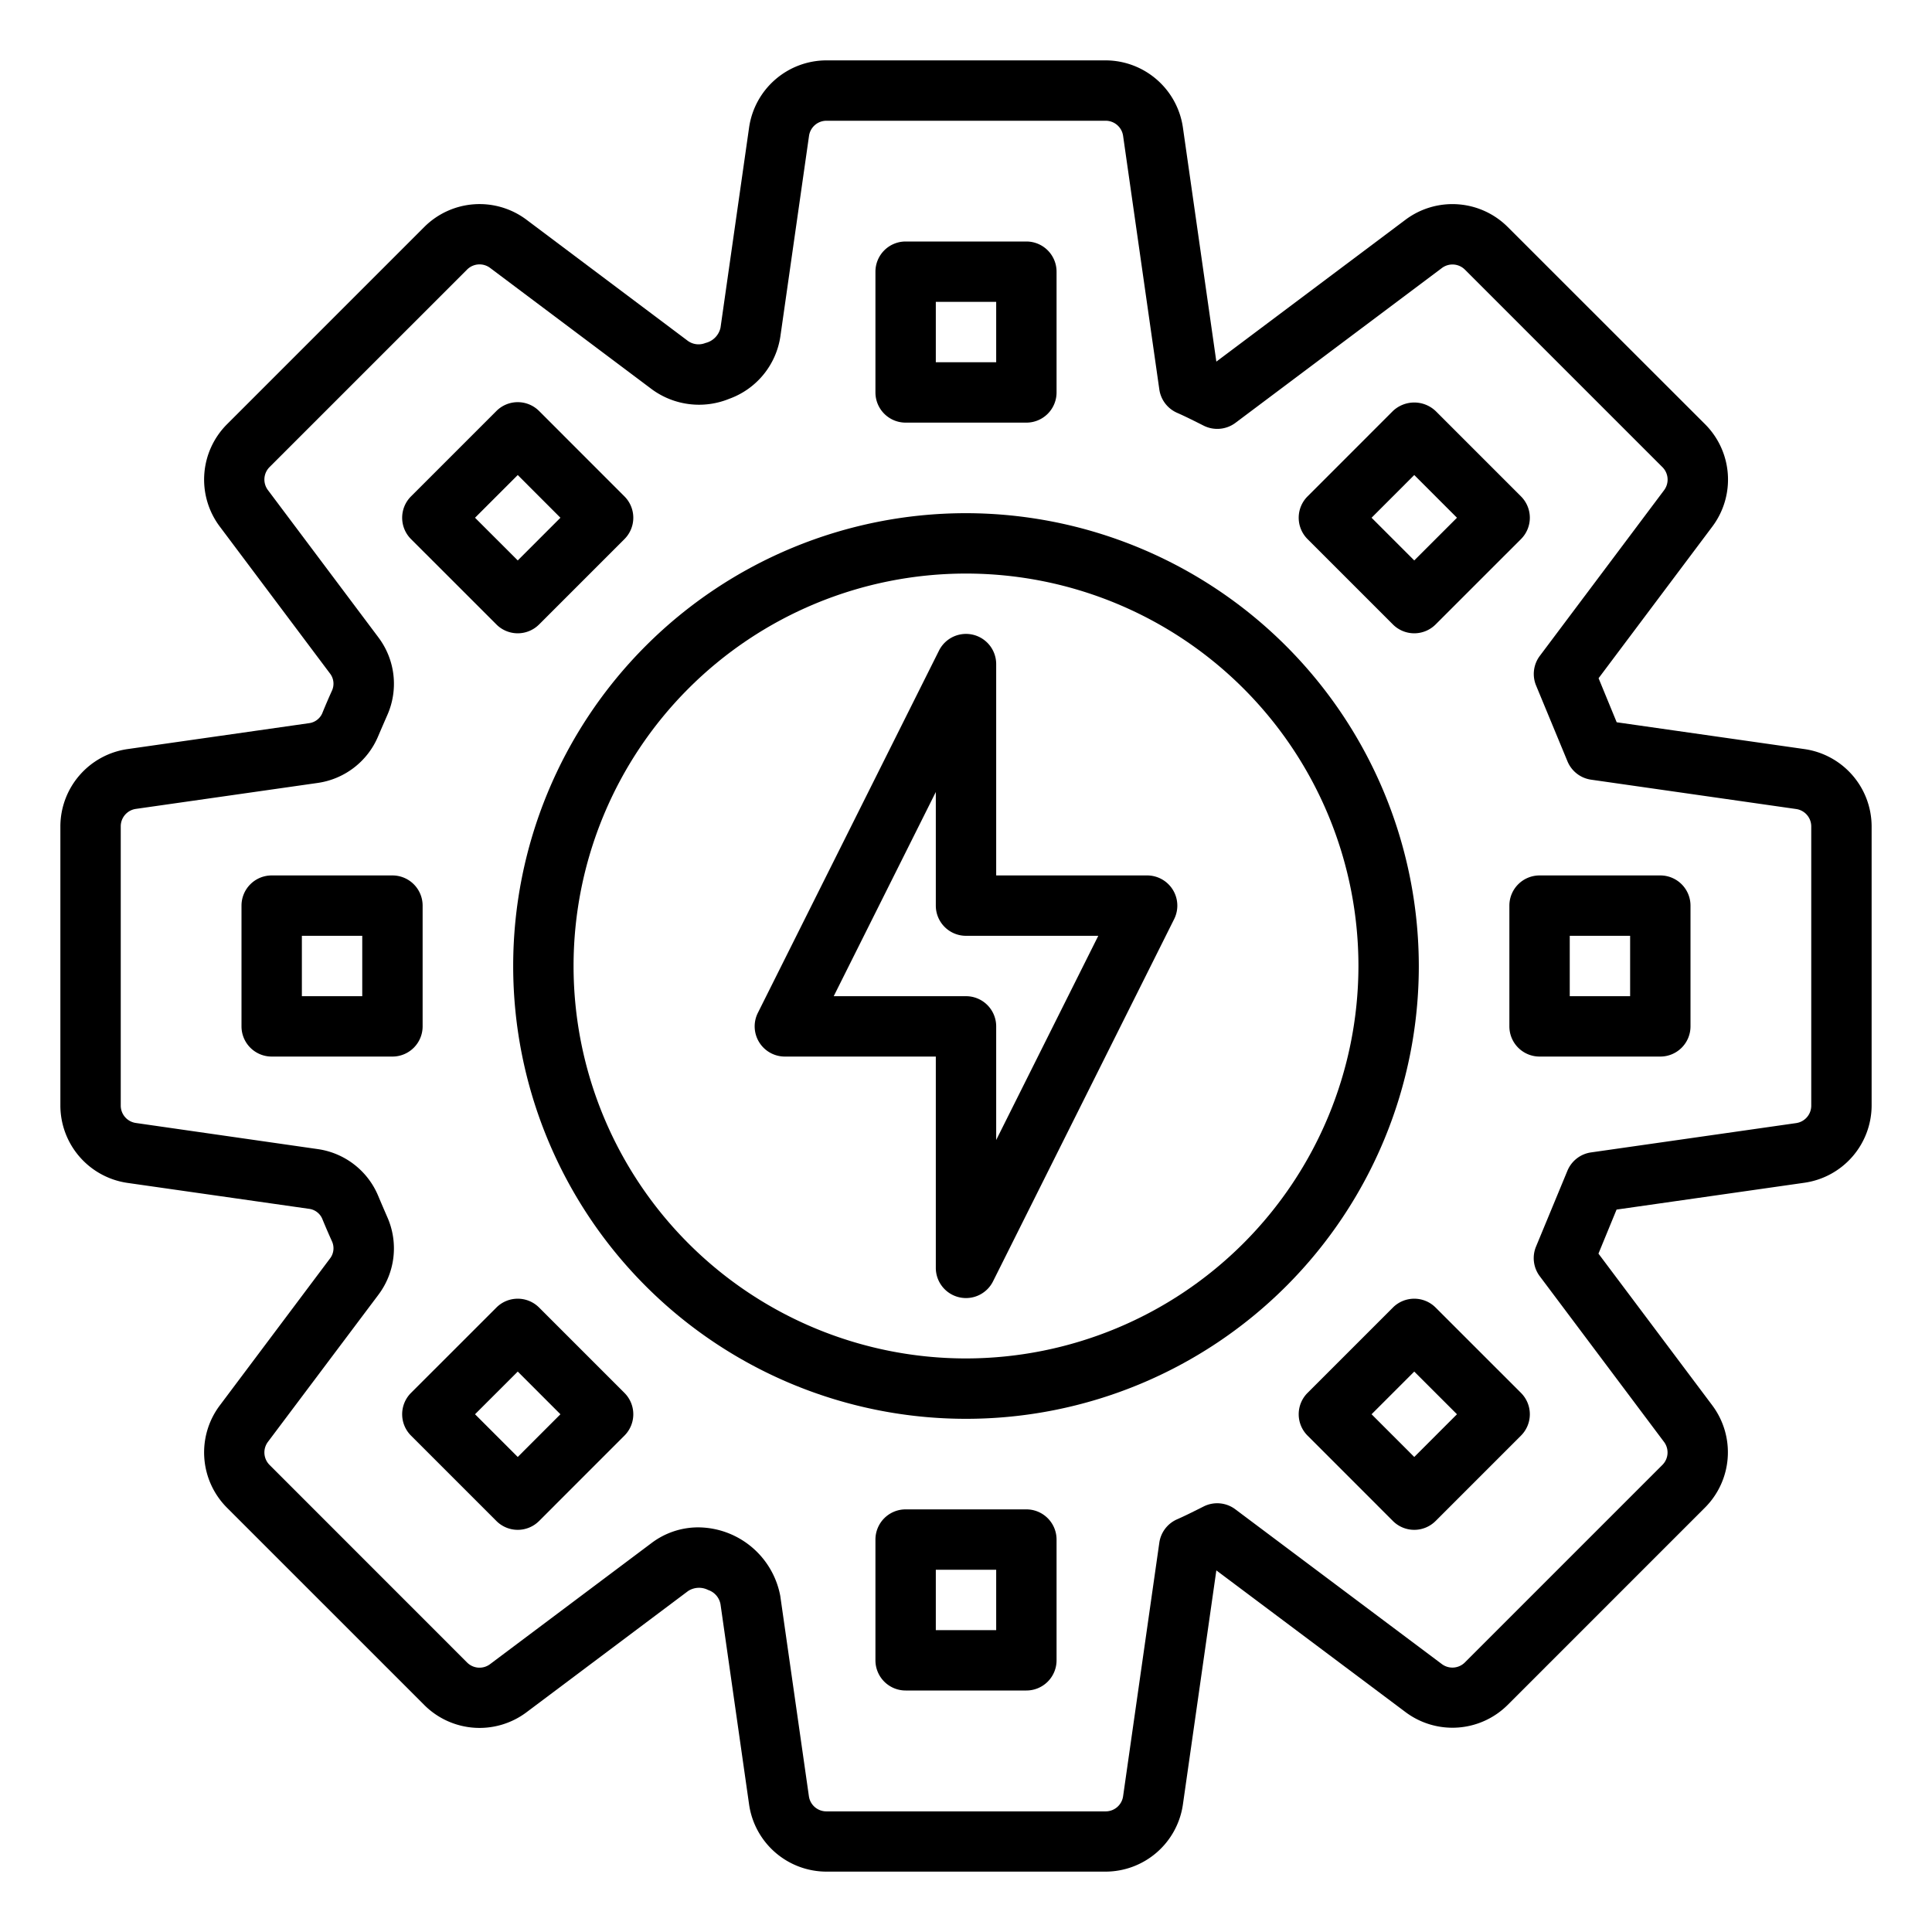
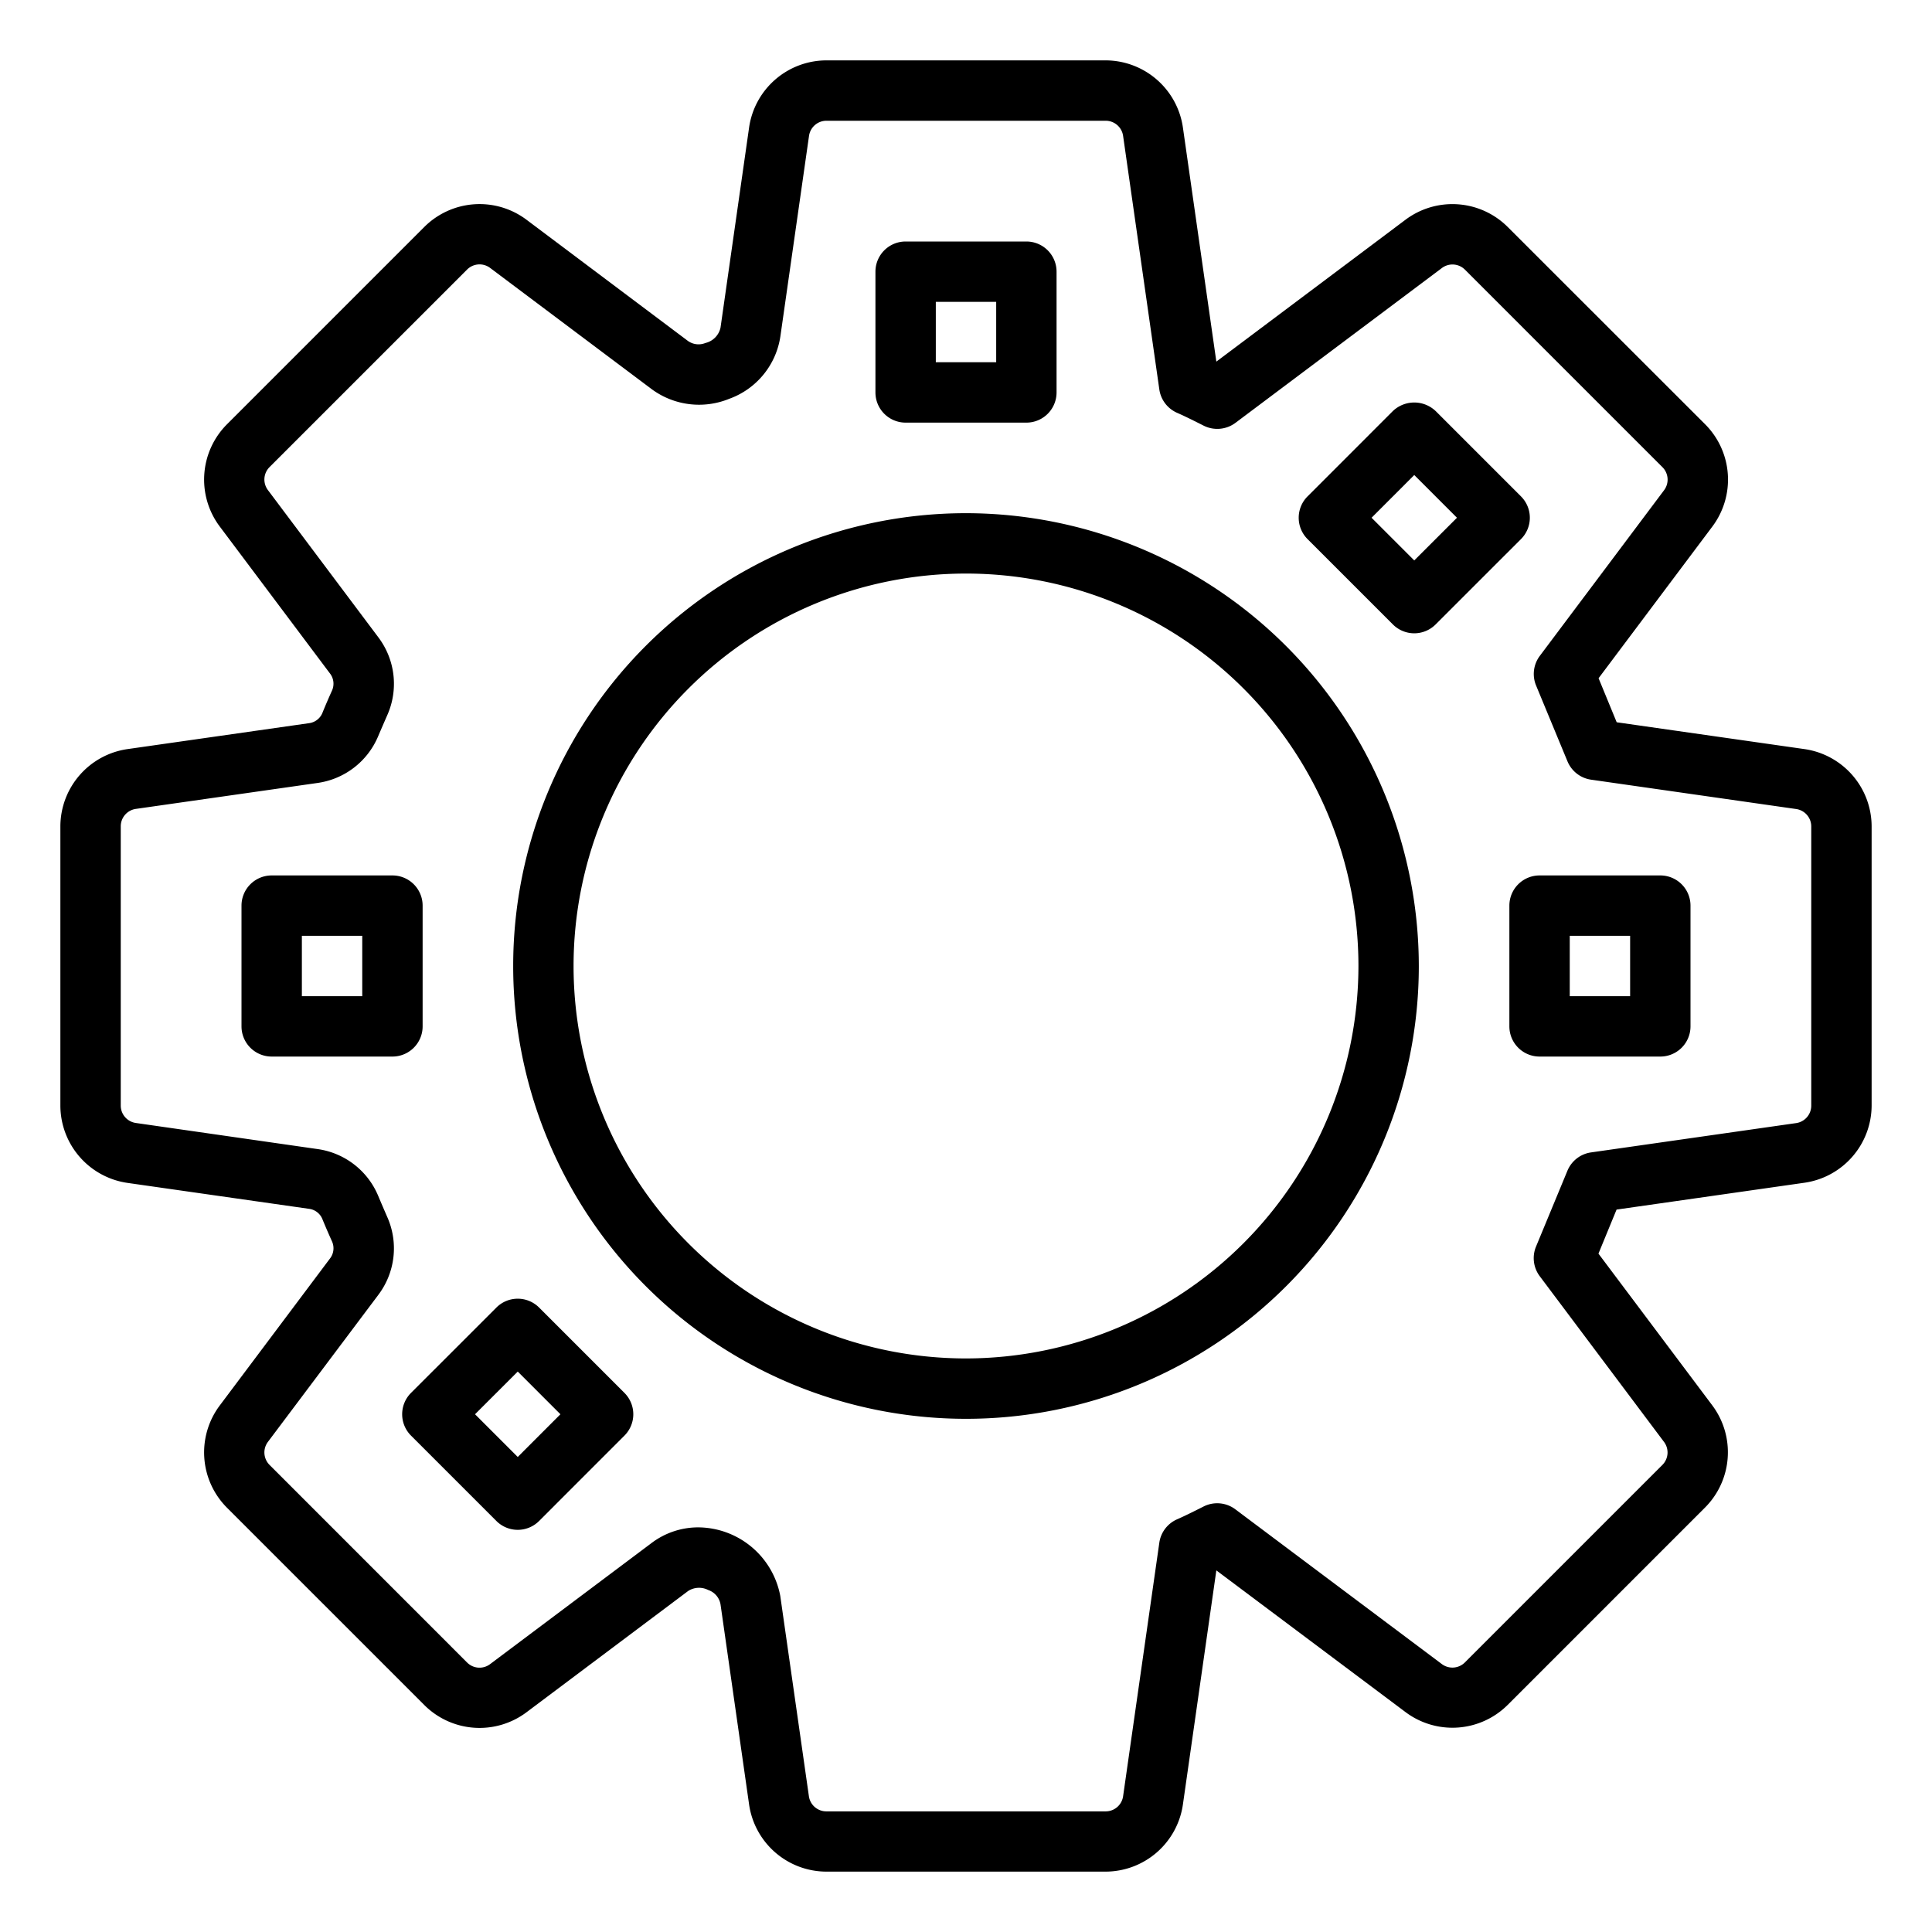
<svg xmlns="http://www.w3.org/2000/svg" viewBox="0 0 64 64" width="512" height="512">
  <g id="power_supply" data-name="power supply">
    <path d="M59.785,24.816l-6.23-.89-.6-1.459,3.776-5.034a2.593,2.593,0,0,0-.24-3.372L49.939,7.513a2.593,2.593,0,0,0-3.372-.24l-6.274,4.706L39.184,4.215A2.593,2.593,0,0,0,36.63,2H27.37a2.593,2.593,0,0,0-2.554,2.215l-.948,6.64a.67.67,0,0,1-.5.507.606.606,0,0,1-.578-.067L17.433,7.273a2.591,2.591,0,0,0-3.372.24L7.513,14.061a2.593,2.593,0,0,0-.24,3.372l3.655,4.873a.553.553,0,0,1,.074.561c-.114.252-.224.507-.328.764a.556.556,0,0,1-.443.326l-6.016.859A2.593,2.593,0,0,0,2,27.37v9.26a2.593,2.593,0,0,0,2.215,2.554l6.016.859a.553.553,0,0,1,.442.326q.158.385.33.765a.554.554,0,0,1-.075.56L7.273,46.567a2.593,2.593,0,0,0,.24,3.372l6.548,6.548a2.59,2.59,0,0,0,3.372.24l5.361-4.022a.666.666,0,0,1,.664-.035.614.614,0,0,1,.41.475l.948,6.64A2.593,2.593,0,0,0,27.37,62h9.26a2.593,2.593,0,0,0,2.554-2.215l1.109-7.764,6.274,4.7a2.592,2.592,0,0,0,3.372-.239l6.548-6.548a2.593,2.593,0,0,0,.24-3.372l-3.776-5.034.6-1.459,6.23-.89A2.593,2.593,0,0,0,62,36.63V27.37A2.593,2.593,0,0,0,59.785,24.816ZM60,36.63a.583.583,0,0,1-.5.574l-6.794.971a1,1,0,0,0-.783.607l-1.04,2.512a1,1,0,0,0,.124.983l4.117,5.49a.582.582,0,0,1-.053.758l-6.548,6.548a.584.584,0,0,1-.758.053L40.925,50a1,1,0,0,0-1.045-.1l-.153.077c-.243.121-.485.243-.734.352a1,1,0,0,0-.589.775l-1.2,8.4a.583.583,0,0,1-.574.5H27.37a.583.583,0,0,1-.574-.5l-.949-6.64a2.785,2.785,0,0,0-2.712-2.268,2.562,2.562,0,0,0-1.541.511l-5.361,4.021a.581.581,0,0,1-.758-.053L8.927,48.525a.584.584,0,0,1-.054-.758L12.528,42.9a2.554,2.554,0,0,0,.3-2.586c-.1-.23-.2-.461-.3-.7a2.56,2.56,0,0,0-2.011-1.55L4.5,37.2A.583.583,0,0,1,4,36.63V27.37a.583.583,0,0,1,.5-.574l6.016-.859a2.563,2.563,0,0,0,2.012-1.551c.1-.234.2-.465.3-.693a2.555,2.555,0,0,0-.3-2.588L8.874,16.233a.582.582,0,0,1,.053-.758l6.548-6.548a.584.584,0,0,1,.758-.054L21.6,12.9a2.643,2.643,0,0,0,2.551.313,2.606,2.606,0,0,0,1.7-2.07L26.8,4.5A.583.583,0,0,1,27.37,4h9.26a.583.583,0,0,1,.574.5l1.2,8.4a1,1,0,0,0,.589.775c.257.113.508.239.758.364l.127.064a1.006,1.006,0,0,0,1.047-.095l6.842-5.131a.583.583,0,0,1,.758.053l6.548,6.548a.584.584,0,0,1,.054.758l-4.118,5.49a1,1,0,0,0-.124.983l1.04,2.512a1,1,0,0,0,.783.607L59.5,26.8a.583.583,0,0,1,.5.574Z" />
    <path d="M30,14h4a1,1,0,0,0,1-1V9a1,1,0,0,0-1-1H30a1,1,0,0,0-1,1v4A1,1,0,0,0,30,14Zm1-4h2v2H31Z" />
-     <path d="M16.444,20.686a1,1,0,0,0,1.414,0l2.828-2.828a1,1,0,0,0,0-1.414l-2.828-2.829a1,1,0,0,0-1.414,0l-2.829,2.829a1,1,0,0,0,0,1.414Zm.707-4.95,1.414,1.415-1.414,1.414-1.415-1.414Z" />
    <path d="M14,34V30a1,1,0,0,0-1-1H9a1,1,0,0,0-1,1v4a1,1,0,0,0,1,1h4A1,1,0,0,0,14,34Zm-2-1H10V31h2Z" />
    <path d="M17.858,43.314a1,1,0,0,0-1.414,0l-2.829,2.828a1,1,0,0,0,0,1.414l2.829,2.829a1,1,0,0,0,1.414,0l2.828-2.829a1,1,0,0,0,0-1.414Zm-.707,4.95-1.415-1.415,1.415-1.414,1.414,1.414Z" />
-     <path d="M34,50H30a1,1,0,0,0-1,1v4a1,1,0,0,0,1,1h4a1,1,0,0,0,1-1V51A1,1,0,0,0,34,50Zm-1,4H31V52h2Z" />
-     <path d="M47.556,43.314a1,1,0,0,0-1.414,0l-2.828,2.828a1,1,0,0,0,0,1.414l2.828,2.829a1,1,0,0,0,1.414,0l2.829-2.829a1,1,0,0,0,0-1.414Zm-.707,4.95-1.414-1.415,1.414-1.414,1.415,1.414Z" />
    <path d="M55,29H51a1,1,0,0,0-1,1v4a1,1,0,0,0,1,1h4a1,1,0,0,0,1-1V30A1,1,0,0,0,55,29Zm-1,4H52V31h2Z" />
    <path d="M46.142,20.686a1,1,0,0,0,1.414,0l2.829-2.828a1,1,0,0,0,0-1.414l-2.829-2.829a1.029,1.029,0,0,0-1.414,0l-2.828,2.829a1,1,0,0,0,0,1.414Zm.707-4.95,1.415,1.415-1.415,1.414-1.414-1.414Z" />
    <path d="M32,17A15,15,0,1,0,47,32,15.017,15.017,0,0,0,32,17Zm0,28A13,13,0,1,1,45,32,13.015,13.015,0,0,1,32,45Z" />
-     <path d="M38,29H33V22a1,1,0,0,0-1.895-.447l-6,12A1,1,0,0,0,26,35h5v7a1,1,0,0,0,.77.973,1,1,0,0,0,1.125-.526l6-12A1,1,0,0,0,38,29Zm-5,8.764V34a1,1,0,0,0-1-1H27.618L31,26.236V30a1,1,0,0,0,1,1h4.382Z" />
  </g>
</svg>